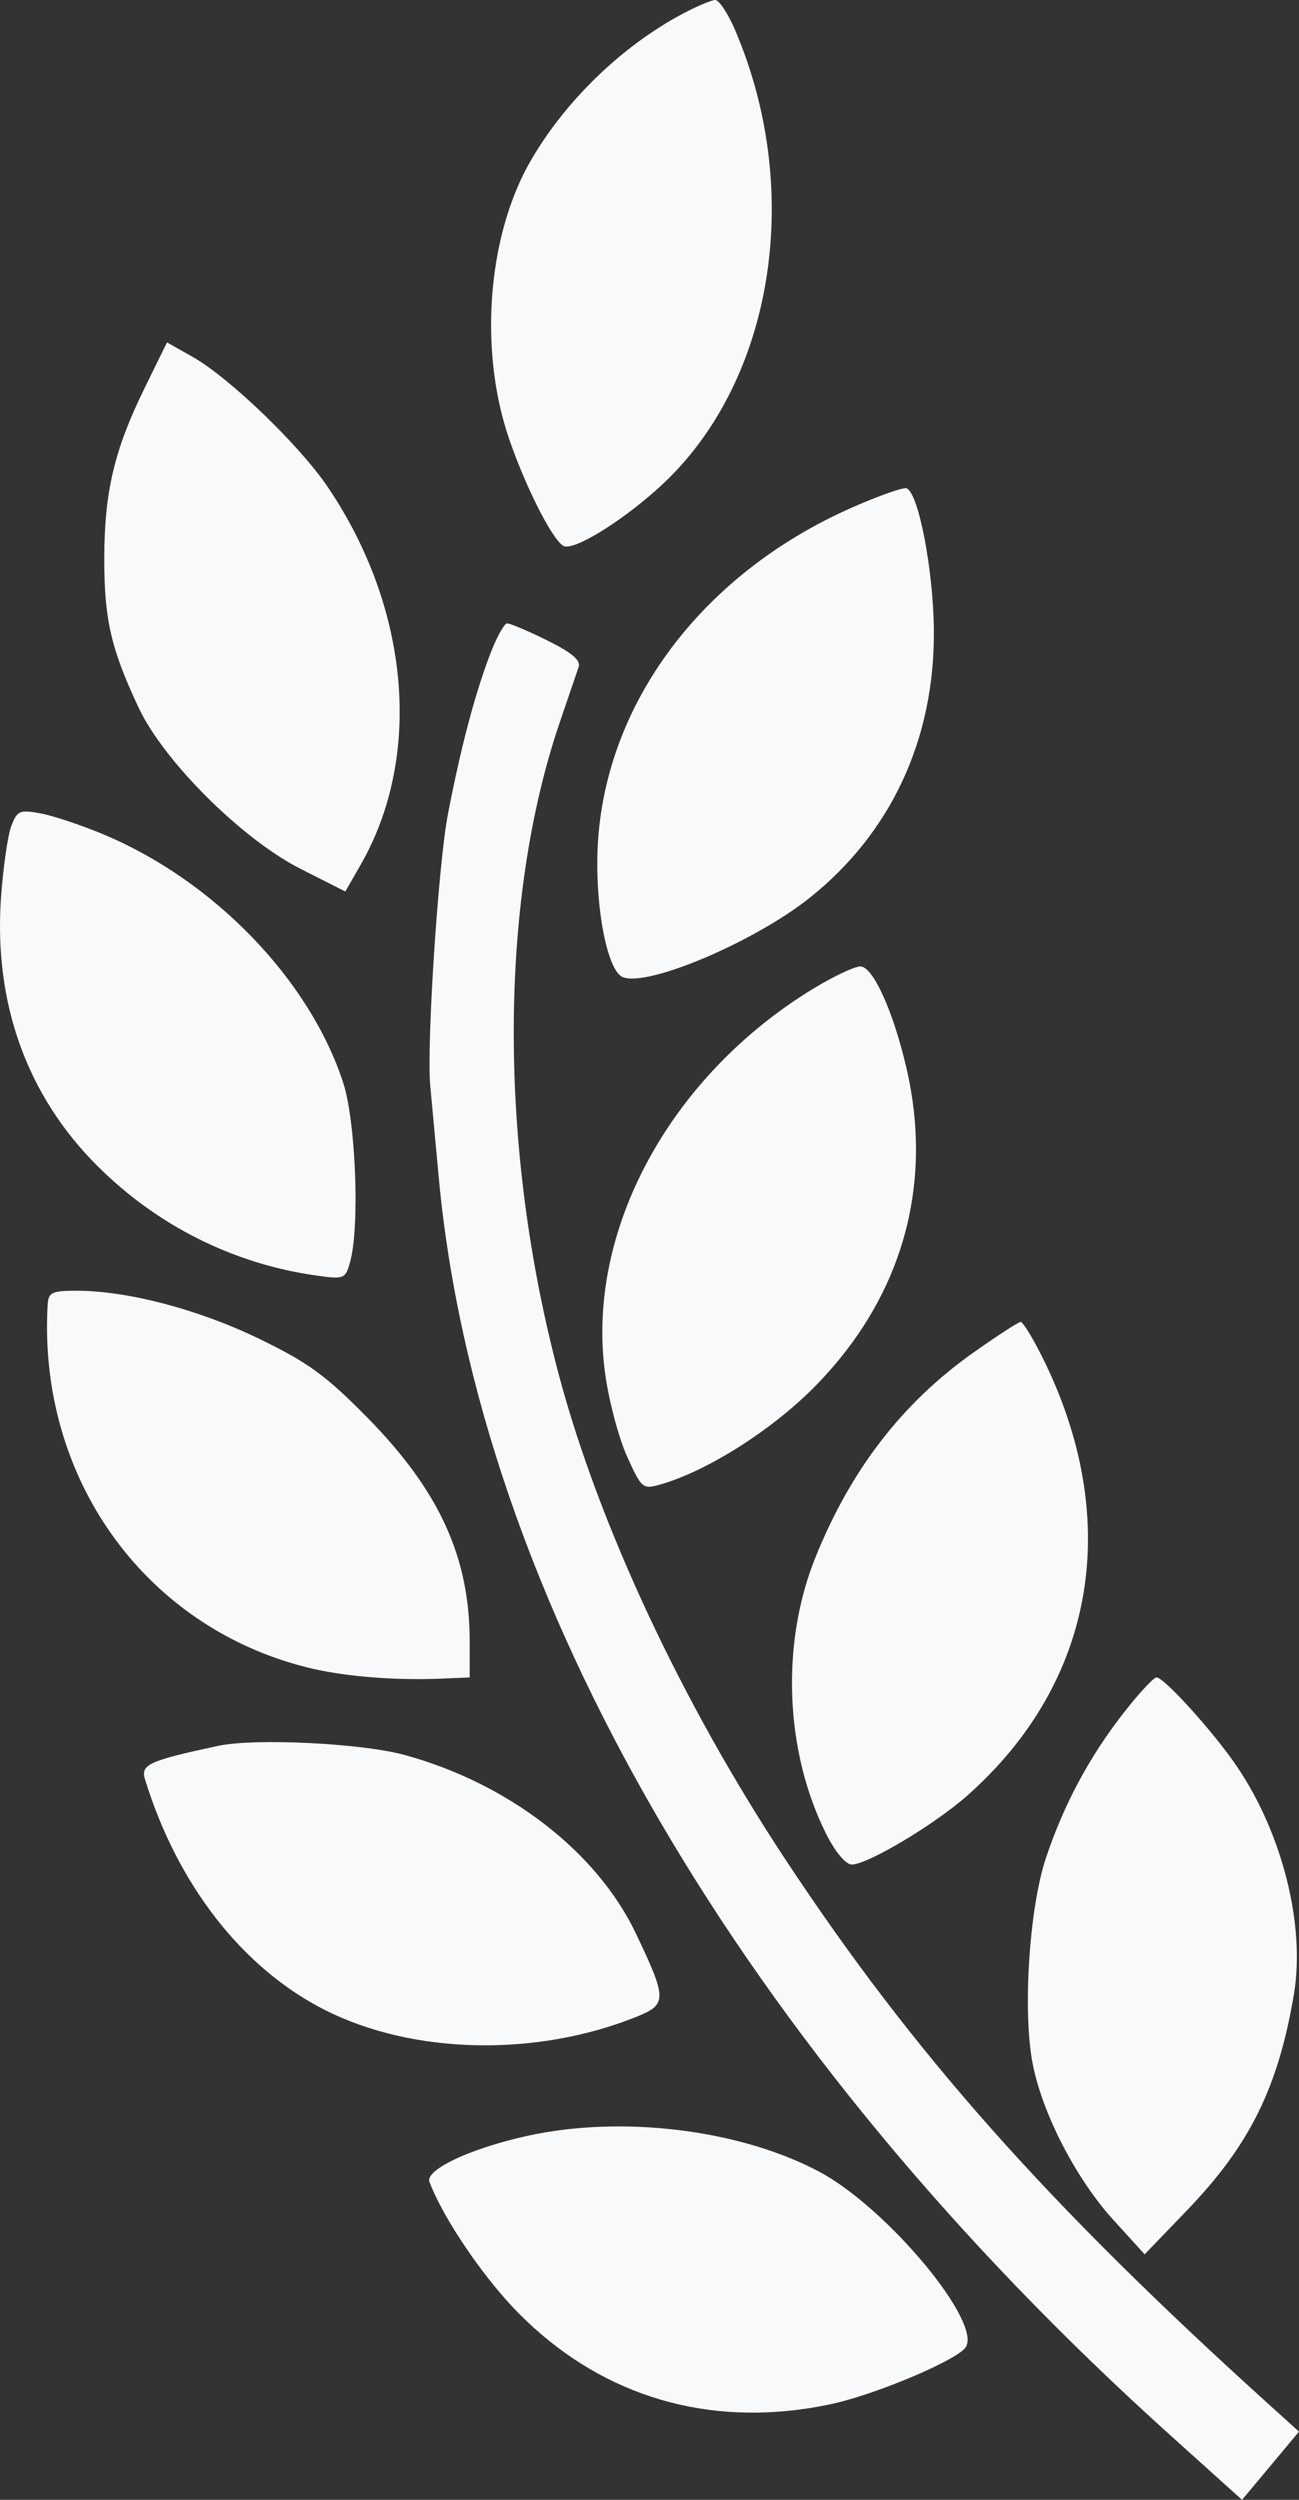
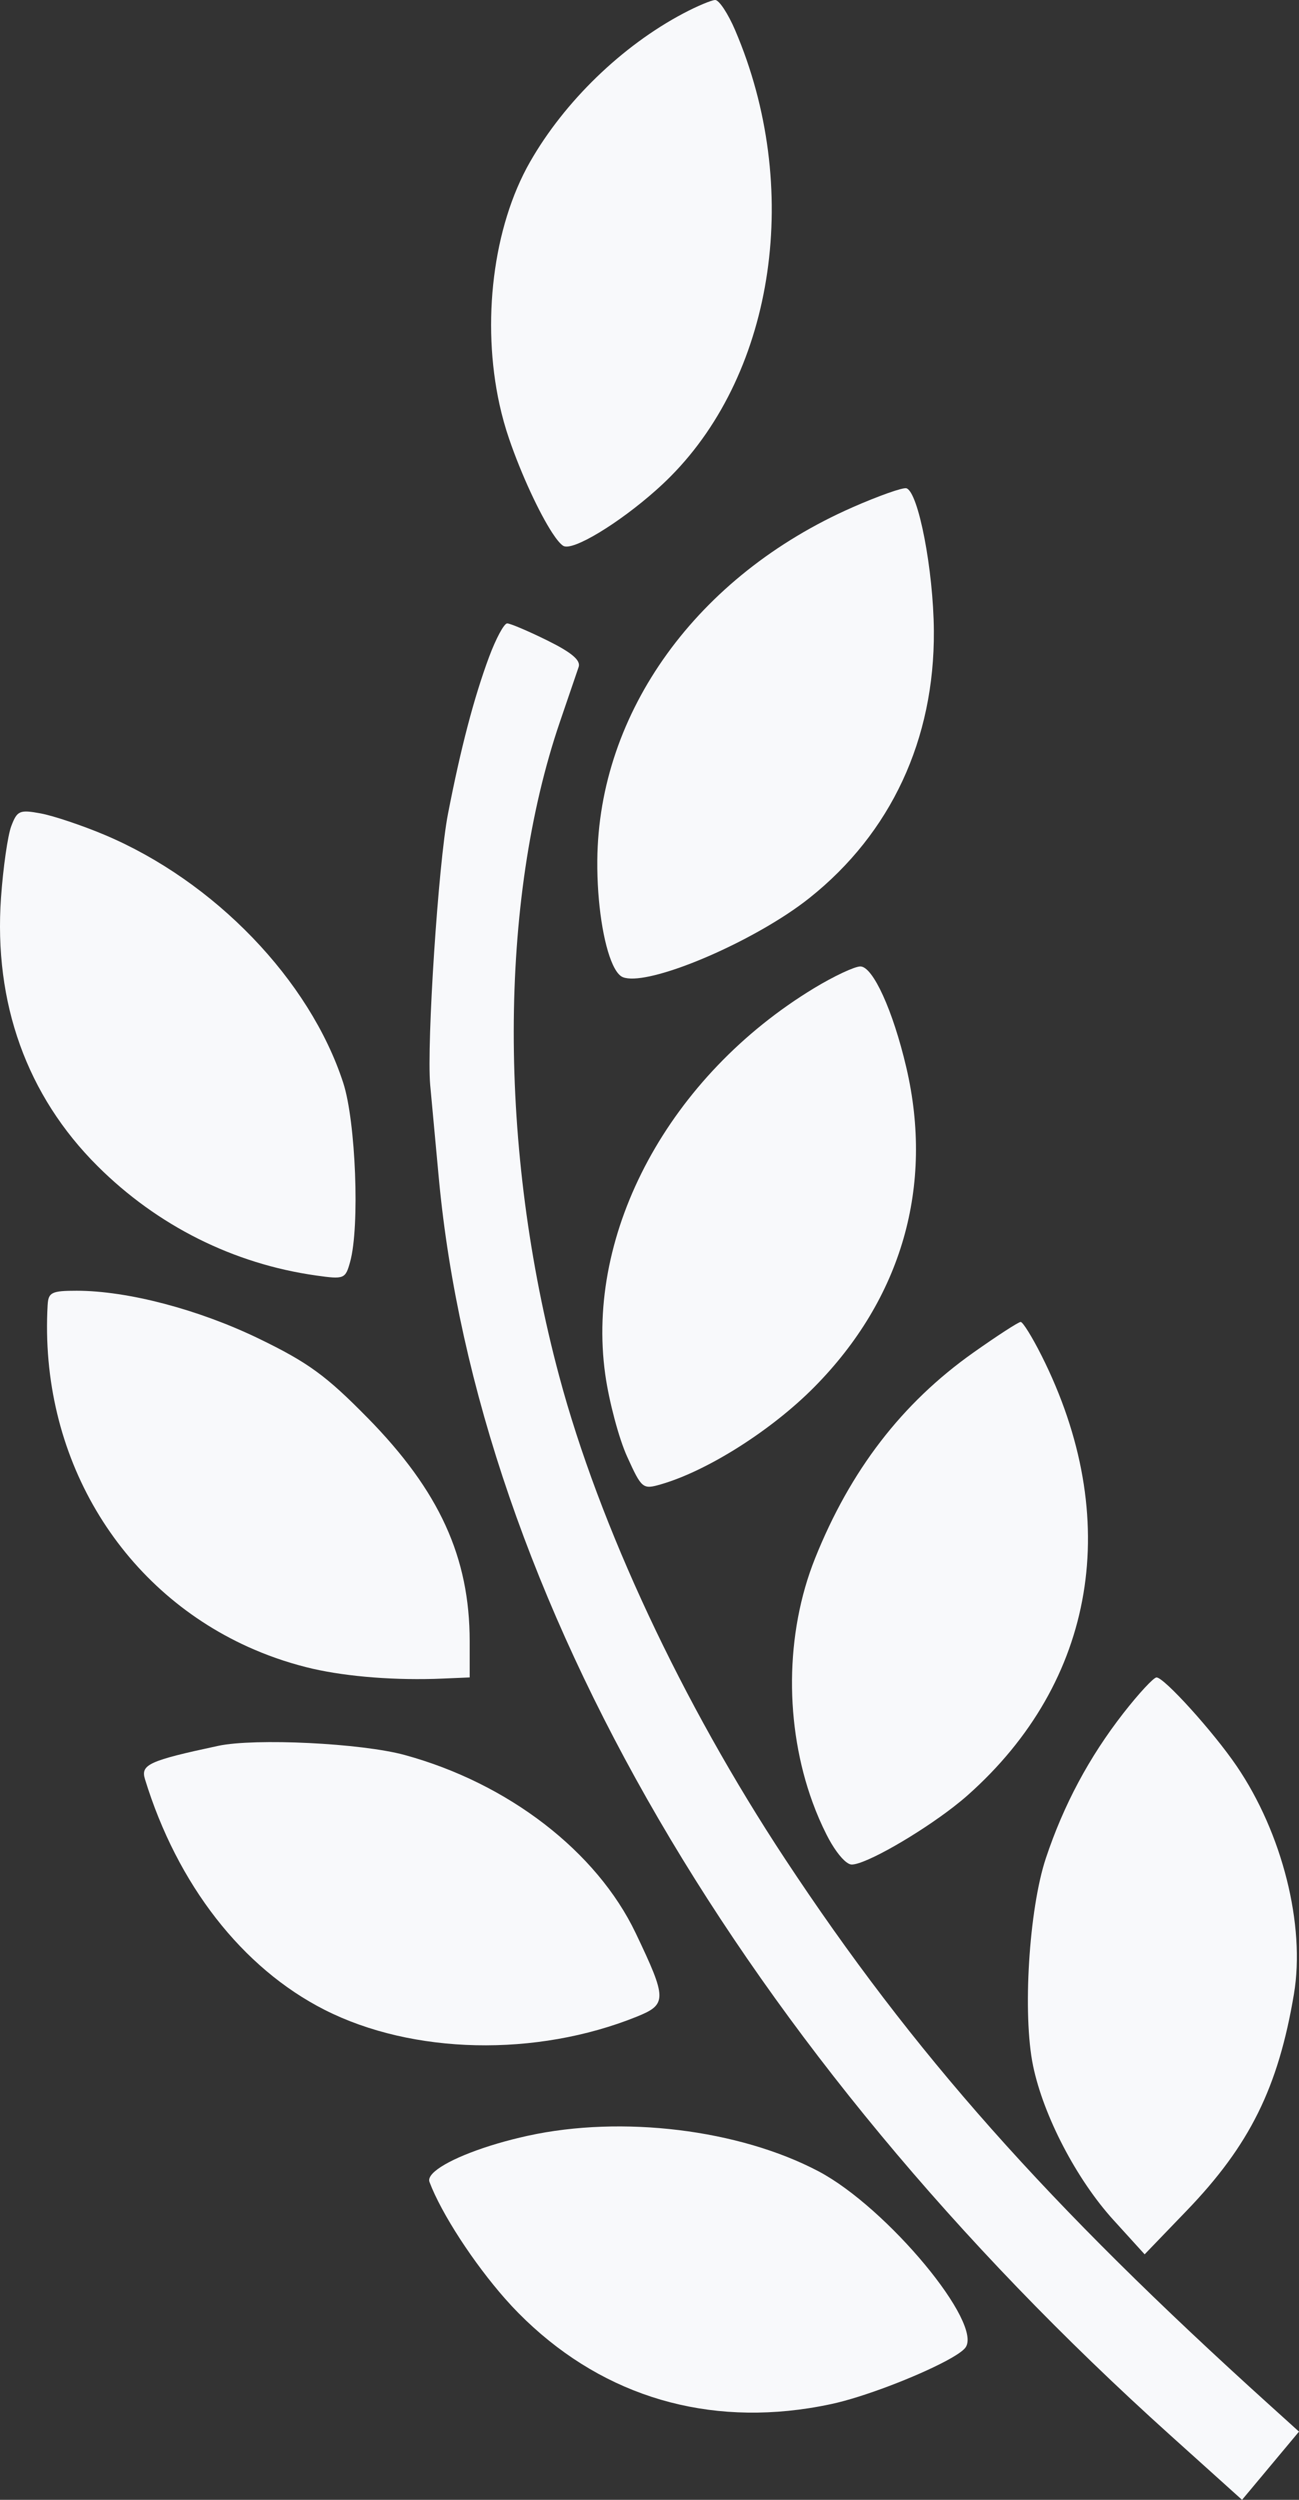
<svg xmlns="http://www.w3.org/2000/svg" width="65" height="125" viewBox="0 0 65 125" fill="none">
  <rect x="0" y="0" width="65" height="125" fill="#333333" stroke="none" />
  <path d="M34.195 0.669L34.196 0.669C34.877 0.309 35.59 0.009 35.784 5.97652e-05H35.785C35.977 -0.007 36.429 0.675 36.789 1.517L36.789 1.518C40.132 9.336 38.797 18.544 33.556 23.822C33.322 24.058 33.071 24.294 32.809 24.526C30.979 26.153 28.649 27.583 28.182 27.293C28.04 27.204 27.851 26.975 27.634 26.644C26.984 25.649 26.088 23.733 25.473 21.938C25.283 21.386 25.125 20.814 24.995 20.229C24.093 16.13 24.657 11.361 26.522 8.096L26.523 8.095C28.249 5.074 31.123 2.292 34.195 0.669Z" fill="#F8F9FB" />
-   <path d="M5.218 27.926C5.222 24.589 5.719 22.493 7.242 19.392L8.356 17.122L9.617 17.832C11.464 18.871 14.992 22.265 16.413 24.37C20.516 30.45 21.153 37.836 18.039 43.255L17.279 44.578L15.044 43.447C12.115 41.966 8.195 38.068 6.935 35.383C5.552 32.437 5.214 30.968 5.218 27.926Z" fill="#F8F9FB" />
  <path d="M42.658 25.368C42.659 25.367 42.66 25.367 42.661 25.366C43.967 24.793 45.175 24.366 45.353 24.415L45.355 24.415C45.955 24.601 46.707 28.504 46.729 31.544L46.729 31.546C46.767 36.971 44.583 41.658 40.505 44.901C40.16 45.175 39.776 45.451 39.364 45.721C36.48 47.617 32.275 49.291 31.172 48.864C30.993 48.796 30.822 48.575 30.666 48.238C30.2 47.227 29.87 45.169 29.888 43.025L29.888 43.023C29.951 35.601 34.882 28.784 42.658 25.368Z" fill="#F8F9FB" />
  <path d="M22.413 40.713C23.049 37.43 23.714 34.891 24.472 32.851C24.816 31.928 25.223 31.172 25.378 31.172C25.532 31.172 26.436 31.556 27.387 32.025C28.605 32.627 29.068 33.018 28.955 33.351L28.019 36.09C24.949 45.076 24.936 57.451 27.984 68.821C29.992 76.311 34.124 85.135 39.282 92.952C45.685 102.653 52.371 110.183 63.547 120.277L65 121.589L62.15 125L58.557 121.767C37.1 102.458 23.924 79.833 21.959 58.928C21.774 56.955 21.579 54.85 21.526 54.25C21.345 52.194 21.935 43.181 22.413 40.713Z" fill="#F8F9FB" />
  <path d="M0.051 44.878C0.157 43.383 0.387 41.777 0.564 41.31C0.858 40.532 0.982 40.478 2.042 40.675C2.679 40.794 4.109 41.273 5.22 41.74C10.732 44.059 15.499 49.005 17.174 54.143C17.803 56.075 18.008 61.336 17.521 63.093C17.283 63.954 17.224 63.977 15.816 63.779C11.684 63.196 7.877 61.292 4.882 58.309C1.345 54.787 -0.321 50.154 0.051 44.878Z" fill="#F8F9FB" />
  <path d="M30.285 68.722C29.286 61.588 33.507 53.791 40.738 49.41C41.723 48.813 42.764 48.325 43.051 48.325C43.679 48.325 44.683 50.529 45.348 53.367C46.741 59.311 45.121 64.938 40.743 69.36C38.605 71.519 35.402 73.548 33.068 74.222C32.162 74.483 32.11 74.44 31.382 72.839C30.968 71.93 30.475 70.078 30.285 68.722Z" fill="#F8F9FB" />
  <path d="M2.384 65.246C2.384 65.245 2.384 65.244 2.385 65.243C2.42 64.624 2.591 64.541 3.832 64.541C6.381 64.541 9.939 65.476 12.961 66.94L12.963 66.941C15.42 68.132 16.319 68.786 18.393 70.897L18.395 70.898C21.986 74.553 23.502 77.87 23.502 82.071V83.877L22.185 83.933C22.03 83.94 21.875 83.946 21.719 83.95C19.388 84.013 17.033 83.799 15.313 83.362C14.298 83.105 13.327 82.763 12.406 82.346C5.96 79.426 1.955 72.795 2.384 65.246Z" fill="#F8F9FB" />
  <path d="M48.706 67.634C48.707 67.634 48.708 67.633 48.709 67.632C49.892 66.796 50.948 66.111 51.071 66.101C51.071 66.101 51.073 66.101 51.073 66.101C51.181 66.101 51.648 66.852 52.11 67.771C52.111 67.772 52.111 67.773 52.112 67.773C56.215 75.927 54.844 84.078 48.41 89.777C48.204 89.959 47.972 90.149 47.721 90.344C45.967 91.703 43.315 93.233 42.618 93.233C42.544 93.233 42.456 93.193 42.358 93.12C42.064 92.903 41.684 92.385 41.354 91.729C41.095 91.216 40.865 90.682 40.664 90.133C39.258 86.289 39.276 81.694 40.782 77.929C42.546 73.523 45.135 70.158 48.706 67.634Z" fill="#F8F9FB" />
  <path d="M52.332 92.921C53.218 90.257 54.498 87.864 56.213 85.664C56.98 84.681 57.726 83.877 57.871 83.877C58.252 83.877 60.714 86.597 61.878 88.306C64.166 91.663 65.325 96.271 64.746 99.713C63.96 104.39 62.534 107.266 59.379 110.541L57.276 112.724L55.716 111.008C53.871 108.981 52.211 105.798 51.693 103.294C51.161 100.727 51.486 95.466 52.332 92.921Z" fill="#F8F9FB" />
  <path d="M7.253 88.961C7.03 88.234 7.463 88.038 10.914 87.299C12.757 86.904 18.082 87.164 20.248 87.755C25.432 89.169 29.86 92.581 31.81 96.663C33.382 99.955 33.385 100.227 31.858 100.842C26.822 102.869 20.645 102.733 16.24 100.497C12.123 98.407 8.87 94.231 7.253 88.961Z" fill="#F8F9FB" />
  <path d="M26.415 106.794L26.418 106.794C31.126 105.763 36.98 106.479 40.955 108.571C40.956 108.572 40.957 108.572 40.958 108.573C44.393 110.383 49.258 116.24 48.294 117.408C48.155 117.577 47.801 117.808 47.315 118.066C45.856 118.842 43.206 119.868 41.59 120.212C41.216 120.292 40.845 120.361 40.475 120.418C34.931 121.277 29.871 119.629 25.942 115.66C25.724 115.439 25.501 115.2 25.277 114.946C23.71 113.169 22.095 110.703 21.49 109.105C21.432 108.952 21.532 108.771 21.759 108.575C22.439 107.987 24.262 107.266 26.415 106.794Z" fill="#F8F9FB" />
</svg>